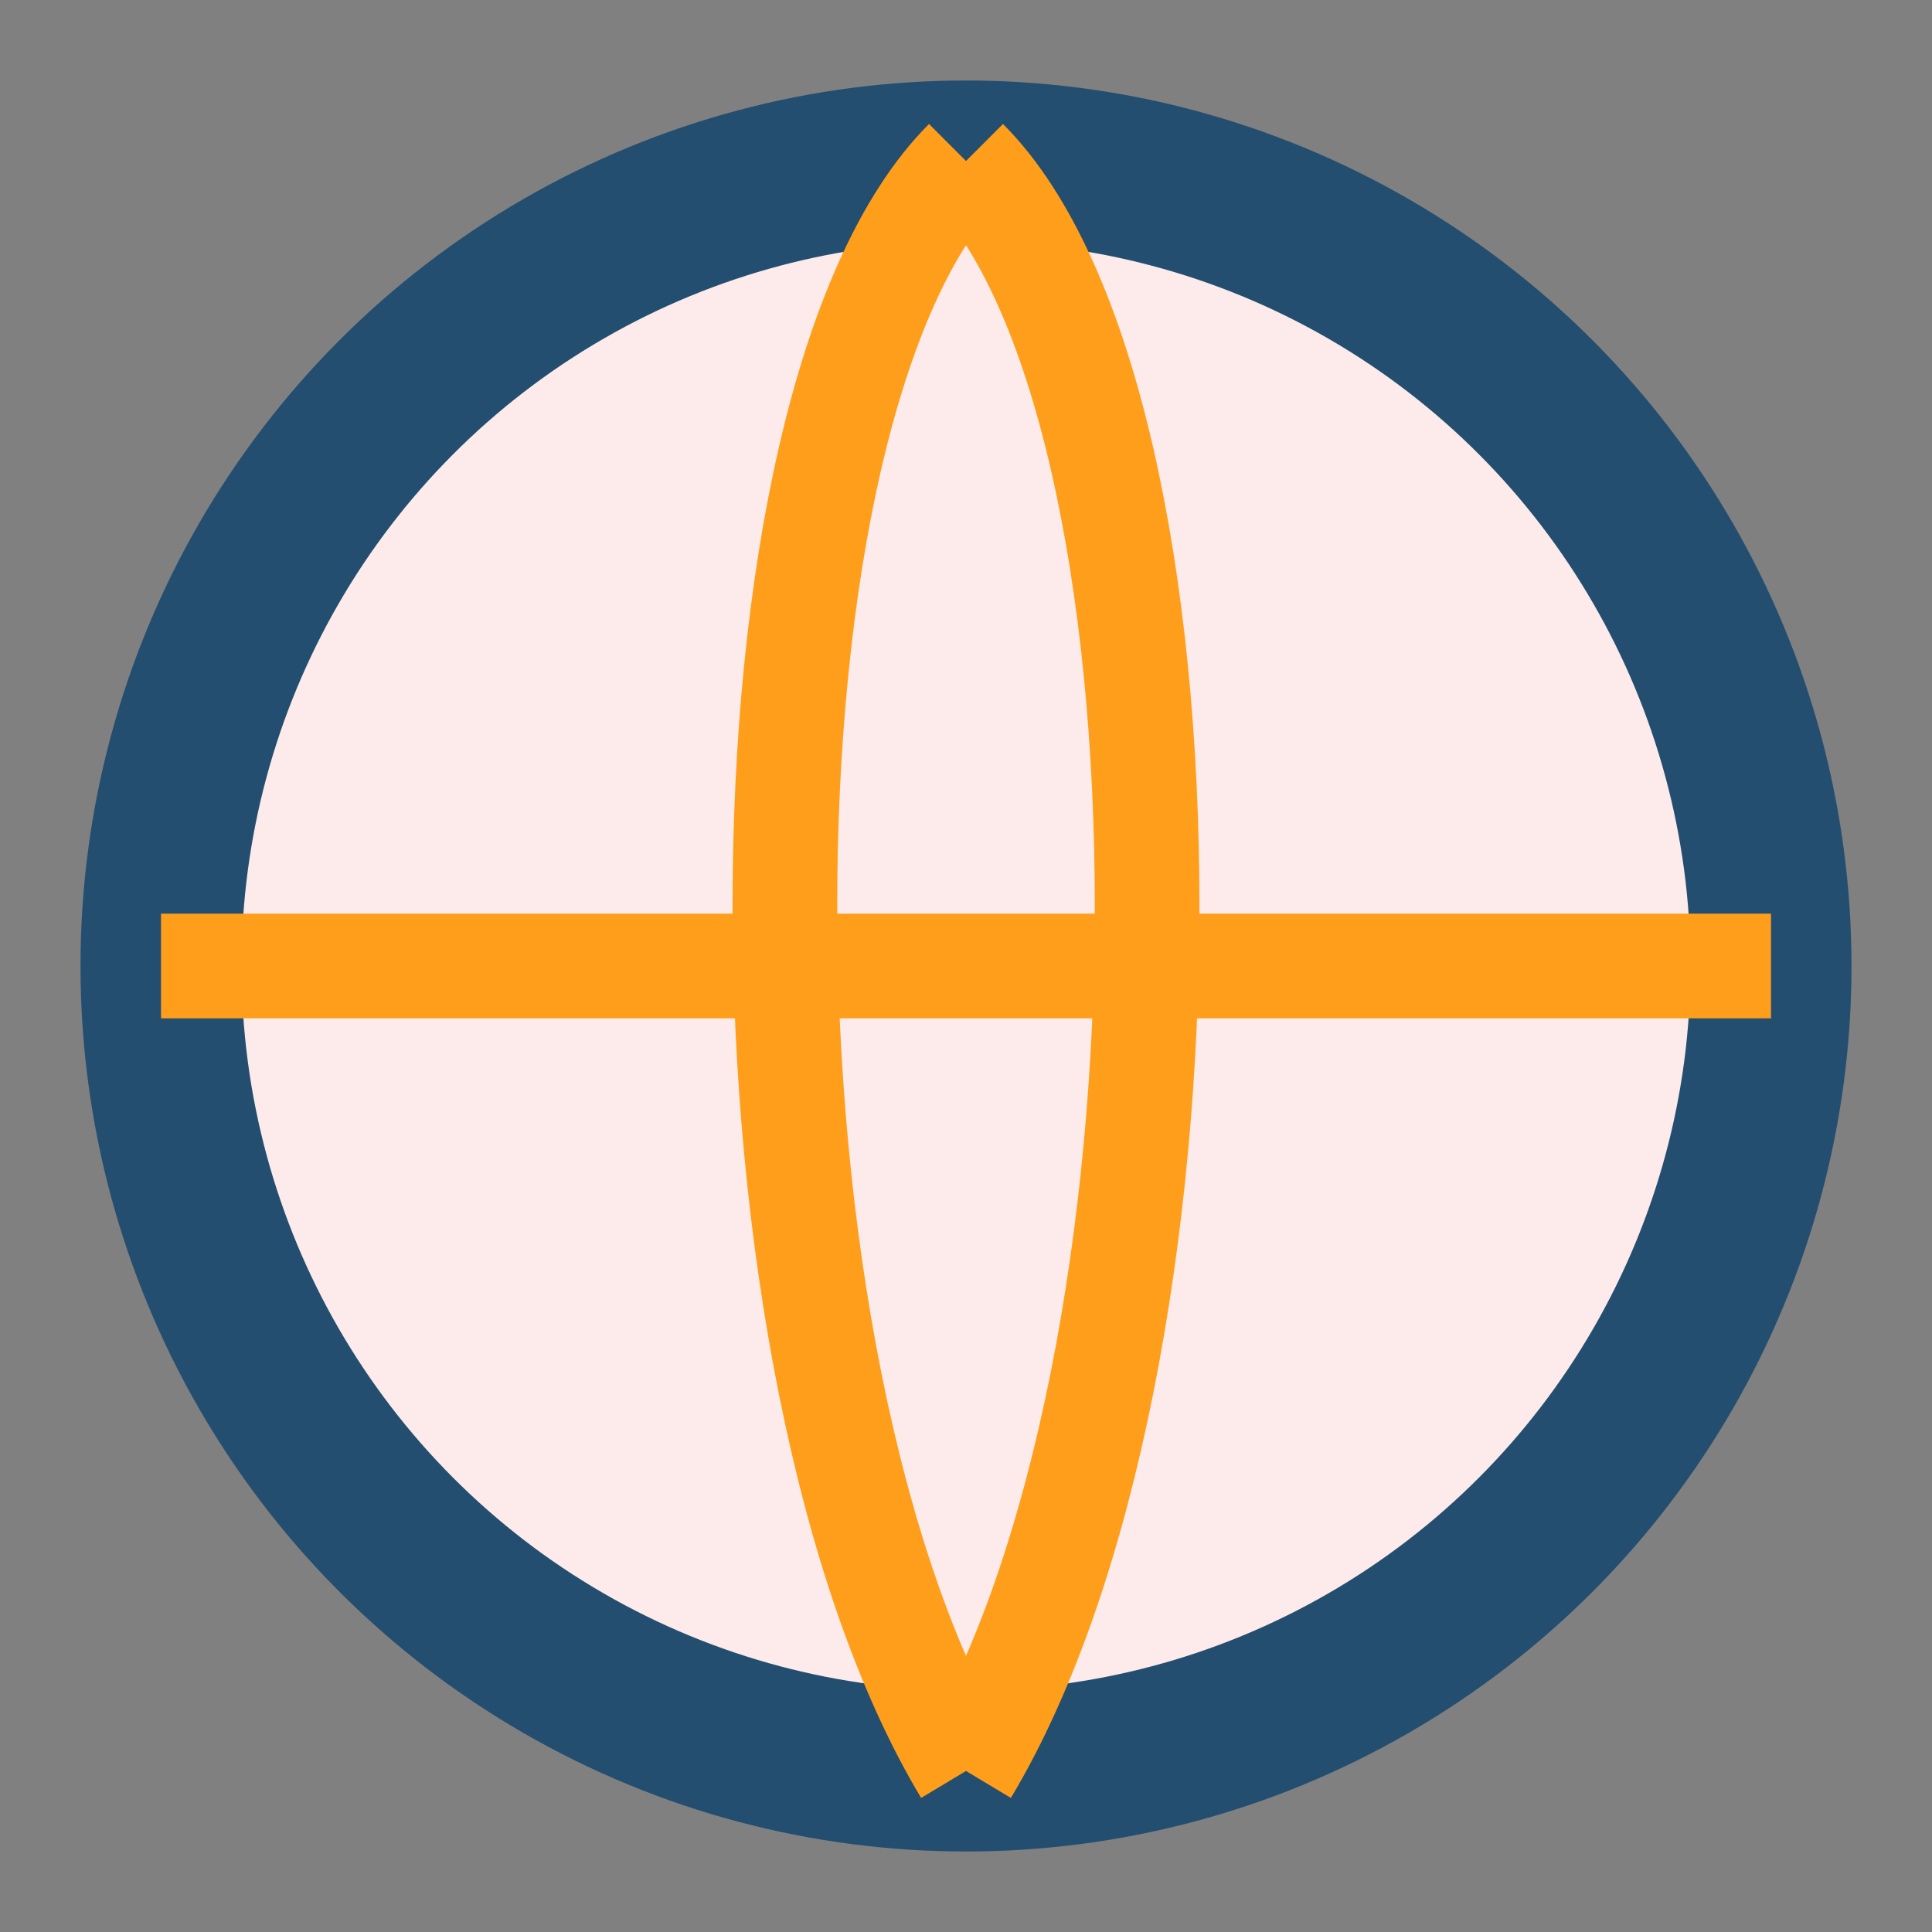
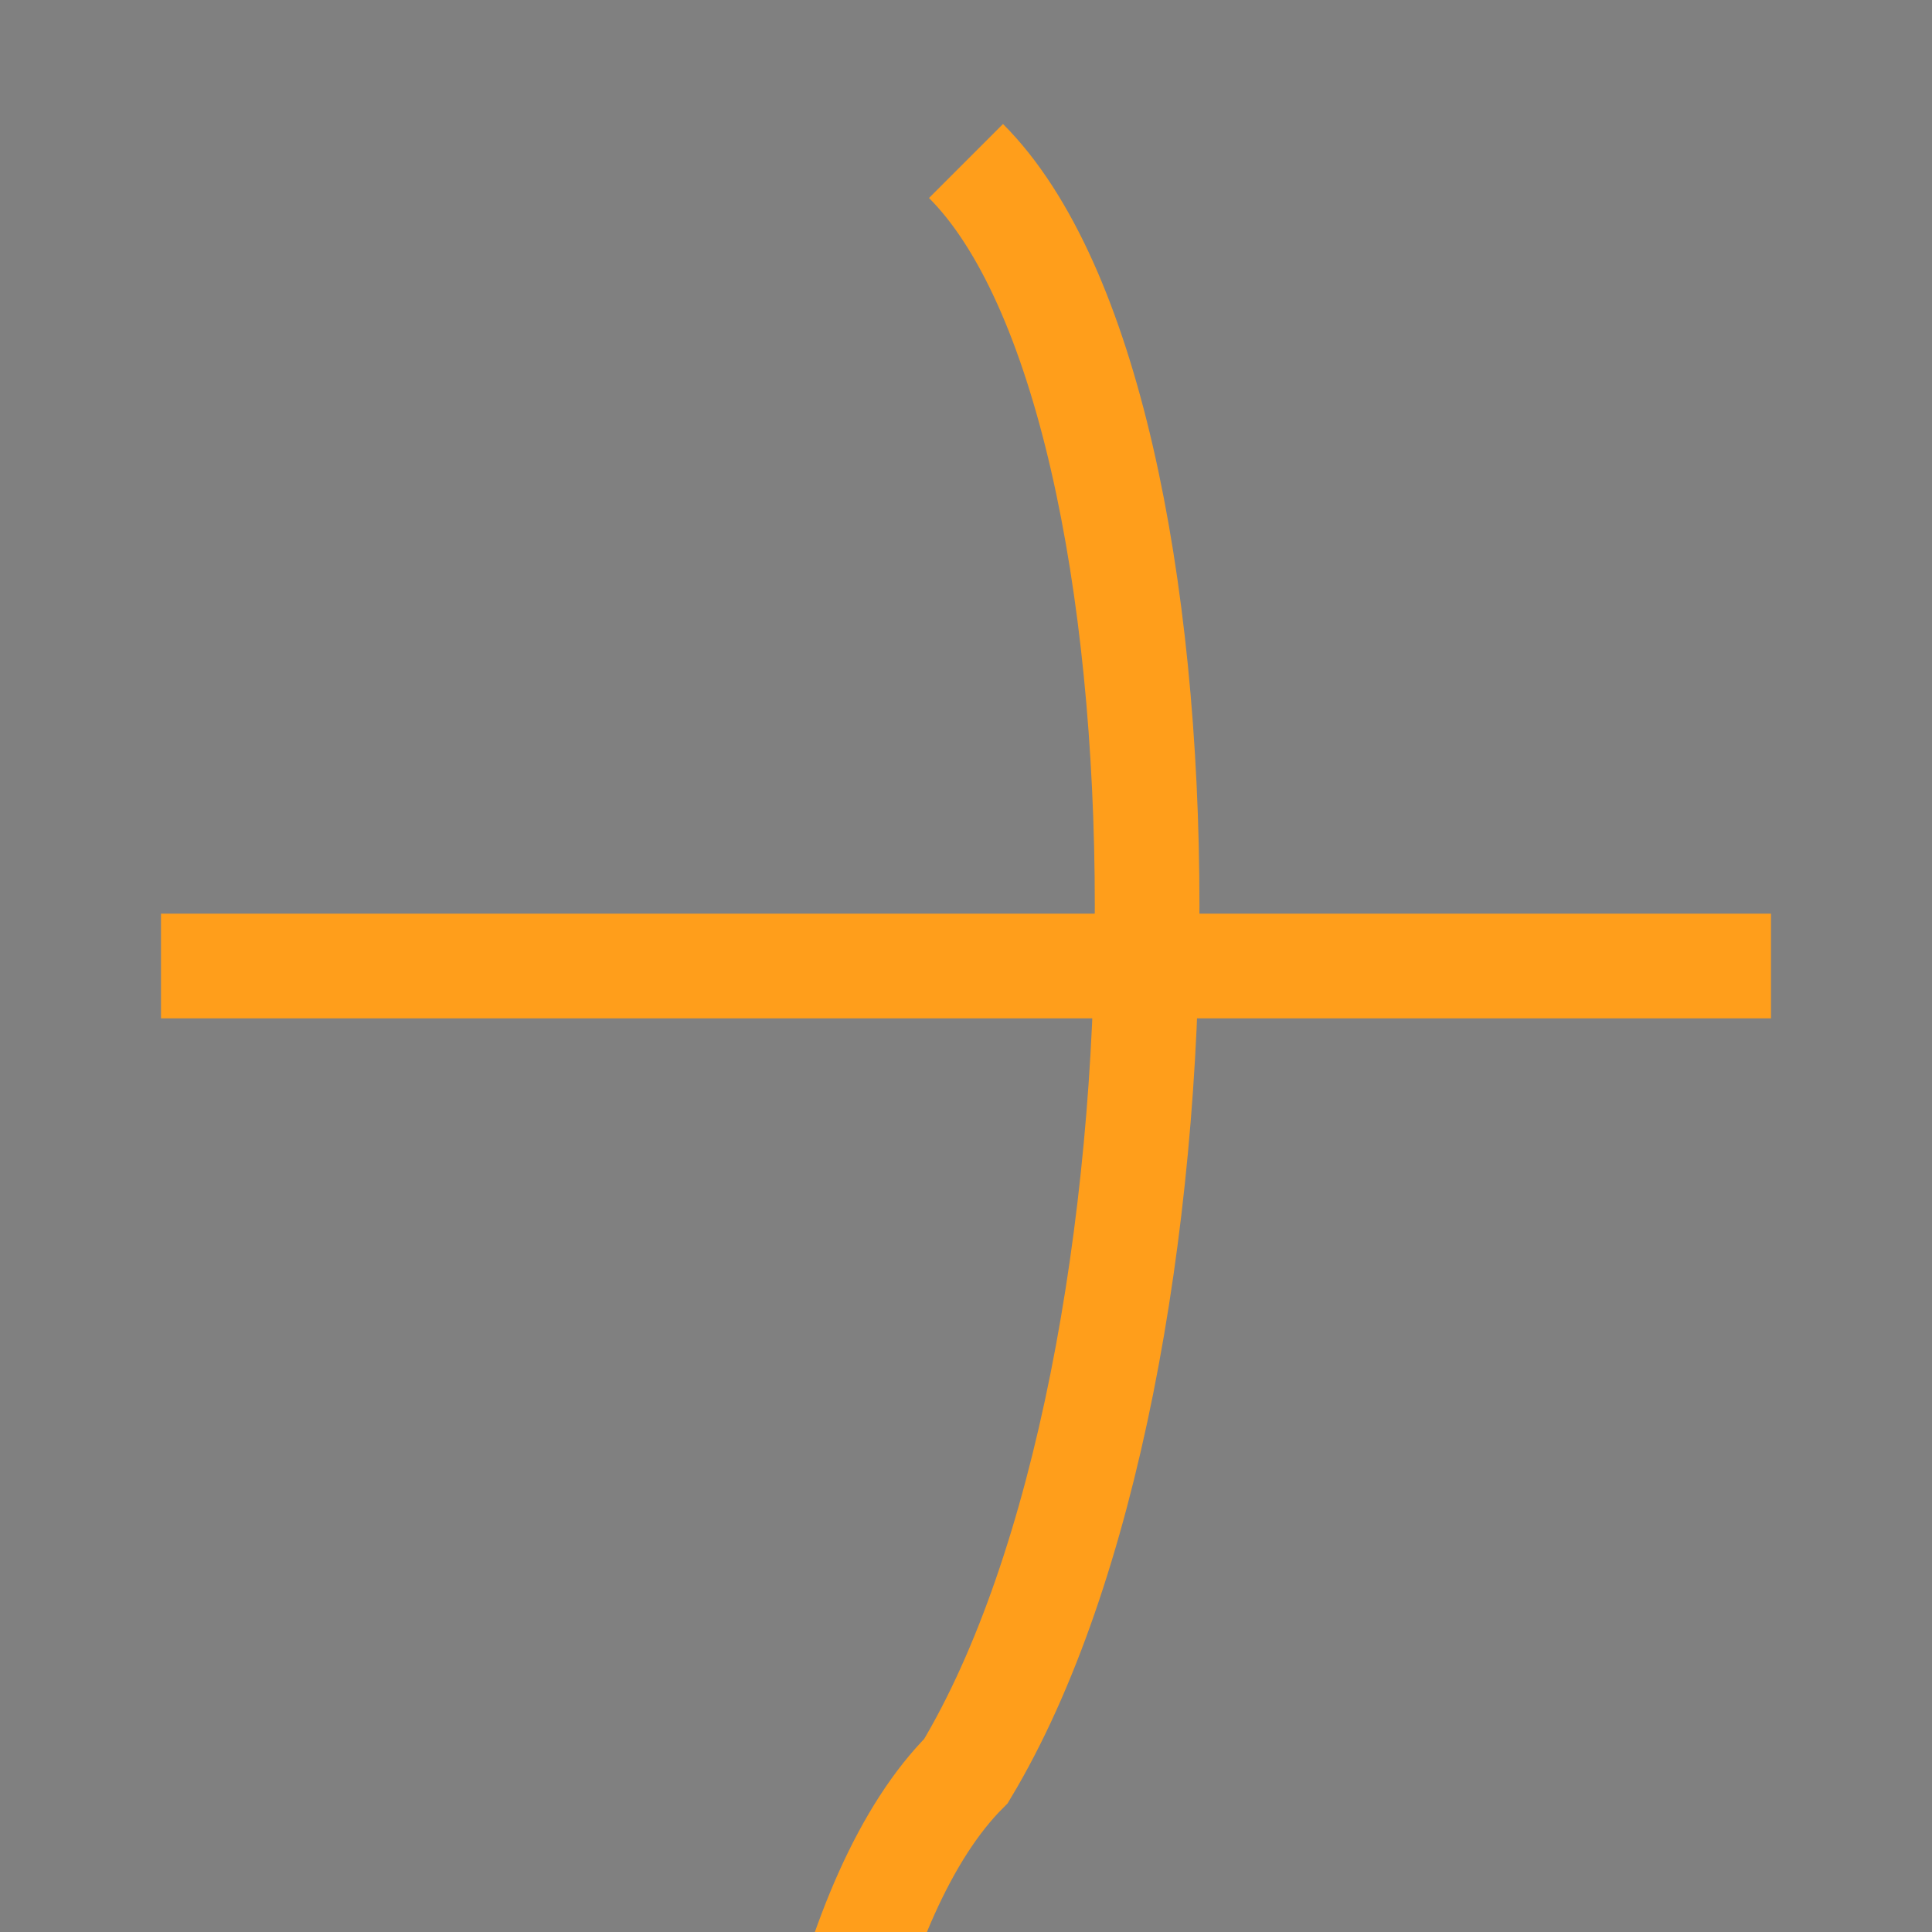
<svg xmlns="http://www.w3.org/2000/svg" width="24" height="24" viewBox="0 0 24 24">
  <rect x="0" y="0" width="24" height="24" fill="#808080" stroke="none" />
-   <circle cx="12" cy="12" r="10" fill="#FCEBEA" stroke="#234E70" stroke-width="2" />
-   <path d="M2 12h20M12 2c3 3 3 15 0 20m0-20c-3 3-3 15 0 20" stroke="#FF9E1B" stroke-width="1.3" fill="none" />
+   <path d="M2 12h20M12 2c3 3 3 15 0 20c-3 3-3 15 0 20" stroke="#FF9E1B" stroke-width="1.3" fill="none" />
</svg>